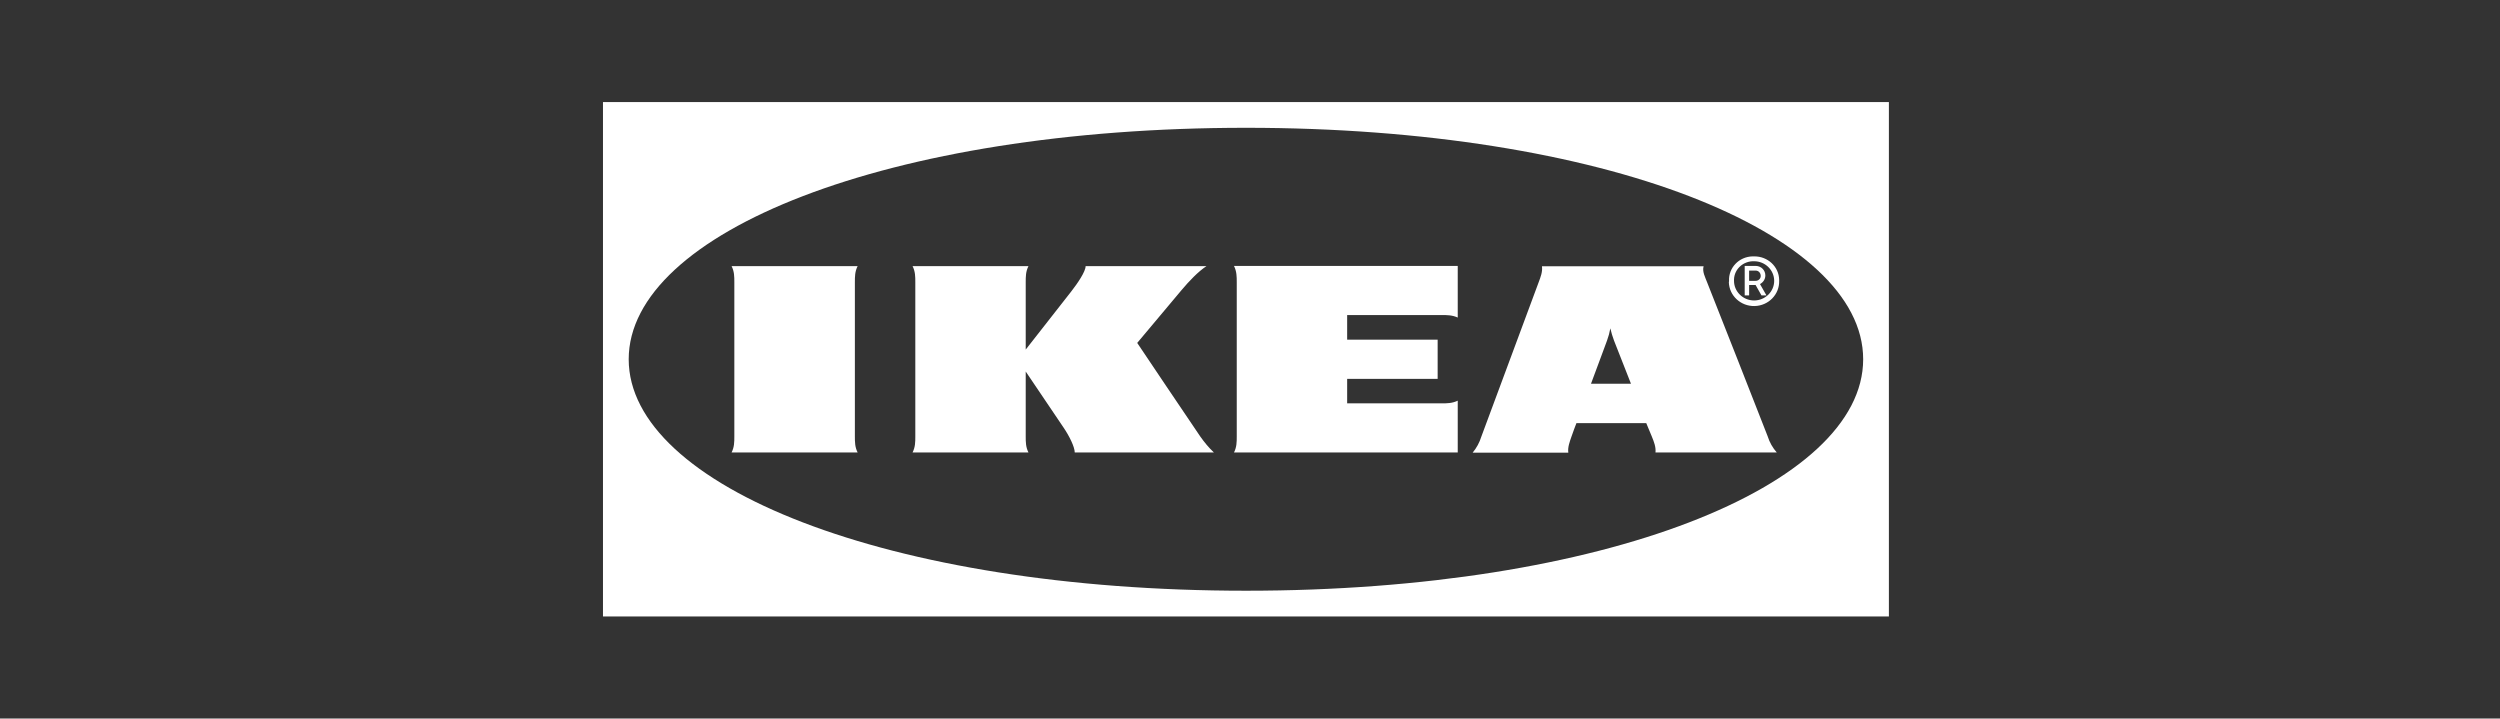
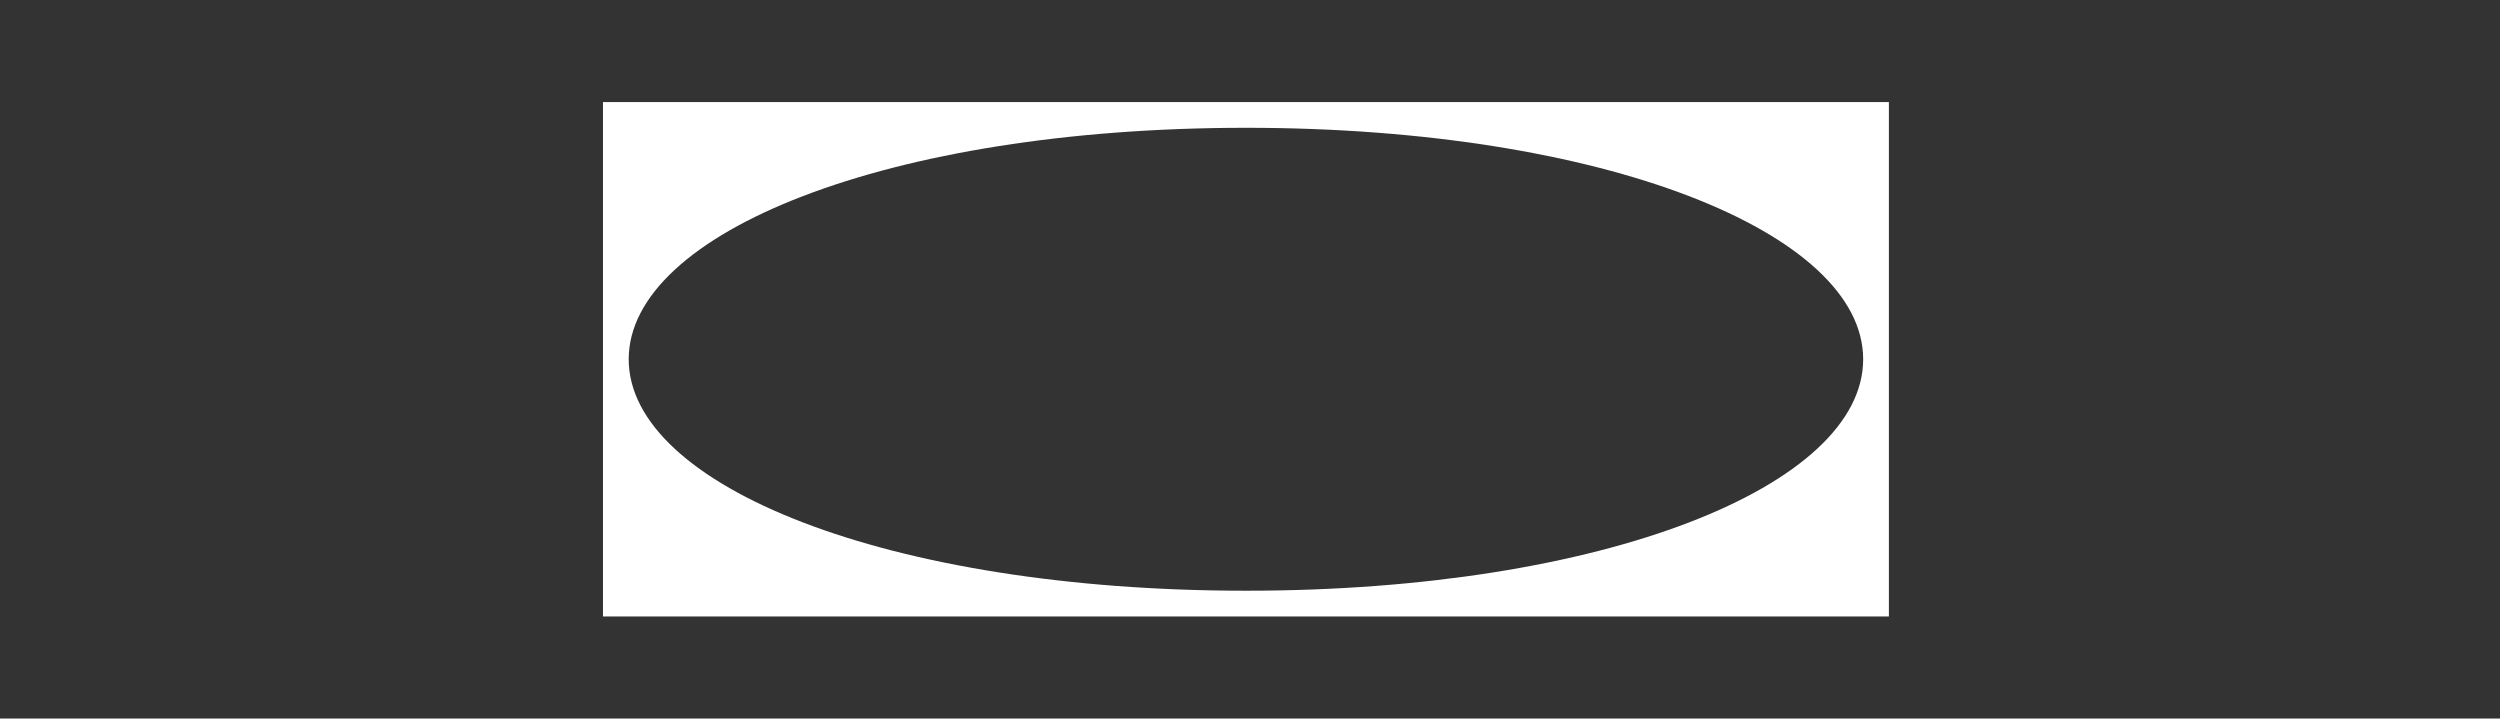
<svg xmlns="http://www.w3.org/2000/svg" id="Ebene_2" viewBox="0 0 675 194">
  <rect x="0" y="0" width="675" height="194" fill="#333333" stroke="none" />
  <defs>
    <style>.cls-1,.cls-2{fill:#fff;}.cls-2{fill-rule:evenodd;}</style>
  </defs>
  <path class="cls-2" d="M162.805,27.561V166.439H510V27.561H162.805Zm173.623,131.934c-96.836,0-166.679-28.357-166.679-62.495s69.892-62.495,166.679-62.495,166.629,28.357,166.629,62.495-69.793,62.495-166.629,62.495Z" />
-   <path class="cls-1" d="M324.07,117.848c1.095,1.554,2.289,3.012,3.682,4.323h-37.571c0-1.458-1.443-4.42-3.036-6.752-1.592-2.332-10.201-15.106-10.201-15.106v17.535c0,1.457,0,2.866,.746,4.323h-31.3c.746-1.458,.746-2.866,.746-4.323v-41.677c0-1.457,0-2.866-.746-4.323h31.3c-.746,1.457-.746,2.866-.746,4.323v18.216s10.002-12.726,12.291-15.69c1.742-2.234,3.882-5.392,3.882-6.849h32.644c-2.239,1.457-4.727,4.08-6.768,6.509-1.792,2.137-11.943,14.232-11.943,14.232,0,0,15.028,22.393,17.018,25.259h0Zm9.853-41.677v41.677c0,1.457,0,2.866-.746,4.323h60.412v-13.99c-1.493,.728-2.936,.728-4.429,.728h-25.429v-6.606h24.433v-10.589h-24.433v-6.654h25.429c1.493,0,2.936,0,4.429,.68v-13.941h-60.412c.746,1.506,.746,2.914,.746,4.372Zm143.365,41.677c.498,1.603,1.344,3.06,2.438,4.323h-32.744c.149-1.458-.398-2.866-.995-4.323,0,0-.498-1.166-1.194-2.866l-.299-.729h-18.86l-.299,.777s-.548,1.409-1.045,2.866-1.045,2.866-.846,4.323h-25.827c1.055-1.274,1.85-2.743,2.339-4.323l15.476-41.677c.548-1.457,1.095-2.866,.896-4.323h43.641c-.398,1.457,.398,2.866,.946,4.323,1.294,3.157,15.277,38.811,16.372,41.628Zm-36.923-14.232l-4.578-11.658c-.398-1.068-.746-2.186-.995-3.303-.199,1.126-.499,2.231-.896,3.303-.149,.486-2.09,5.586-4.33,11.658h10.799Zm-208.803-31.768h-34.037c.746,1.457,.746,2.866,.746,4.323v41.677c0,1.457,0,2.866-.746,4.323h34.037c-.746-1.458-.746-2.866-.746-4.323v-41.677c0-1.457,0-2.866,.746-4.323Zm235.276,3.983c-.149-3.546,2.687-6.509,6.32-6.606h.448c3.682-.049,6.718,2.769,6.768,6.363v.243c.1,3.643-2.837,6.703-6.618,6.801-3.732,.097-6.868-2.769-6.967-6.461,.05-.097,.05-.243,.05-.34h0Zm1.344,0c0,2.914,2.438,5.295,5.424,5.295s5.424-2.38,5.424-5.295-2.438-5.295-5.424-5.295c-2.886-.097-5.325,2.089-5.424,4.906v.389Zm4.081,3.934h-1.194v-7.966h3.036c1.443,.049,2.538,1.166,2.538,2.574,0,.971-.548,1.846-1.443,2.331l1.742,3.06h-1.344l-1.593-2.817h-1.742s0,2.817,0,2.817Zm0-3.934h1.642c.796,.049,1.493-.535,1.493-1.312s-.548-1.457-1.344-1.457h-1.792v2.769Z" />
</svg>